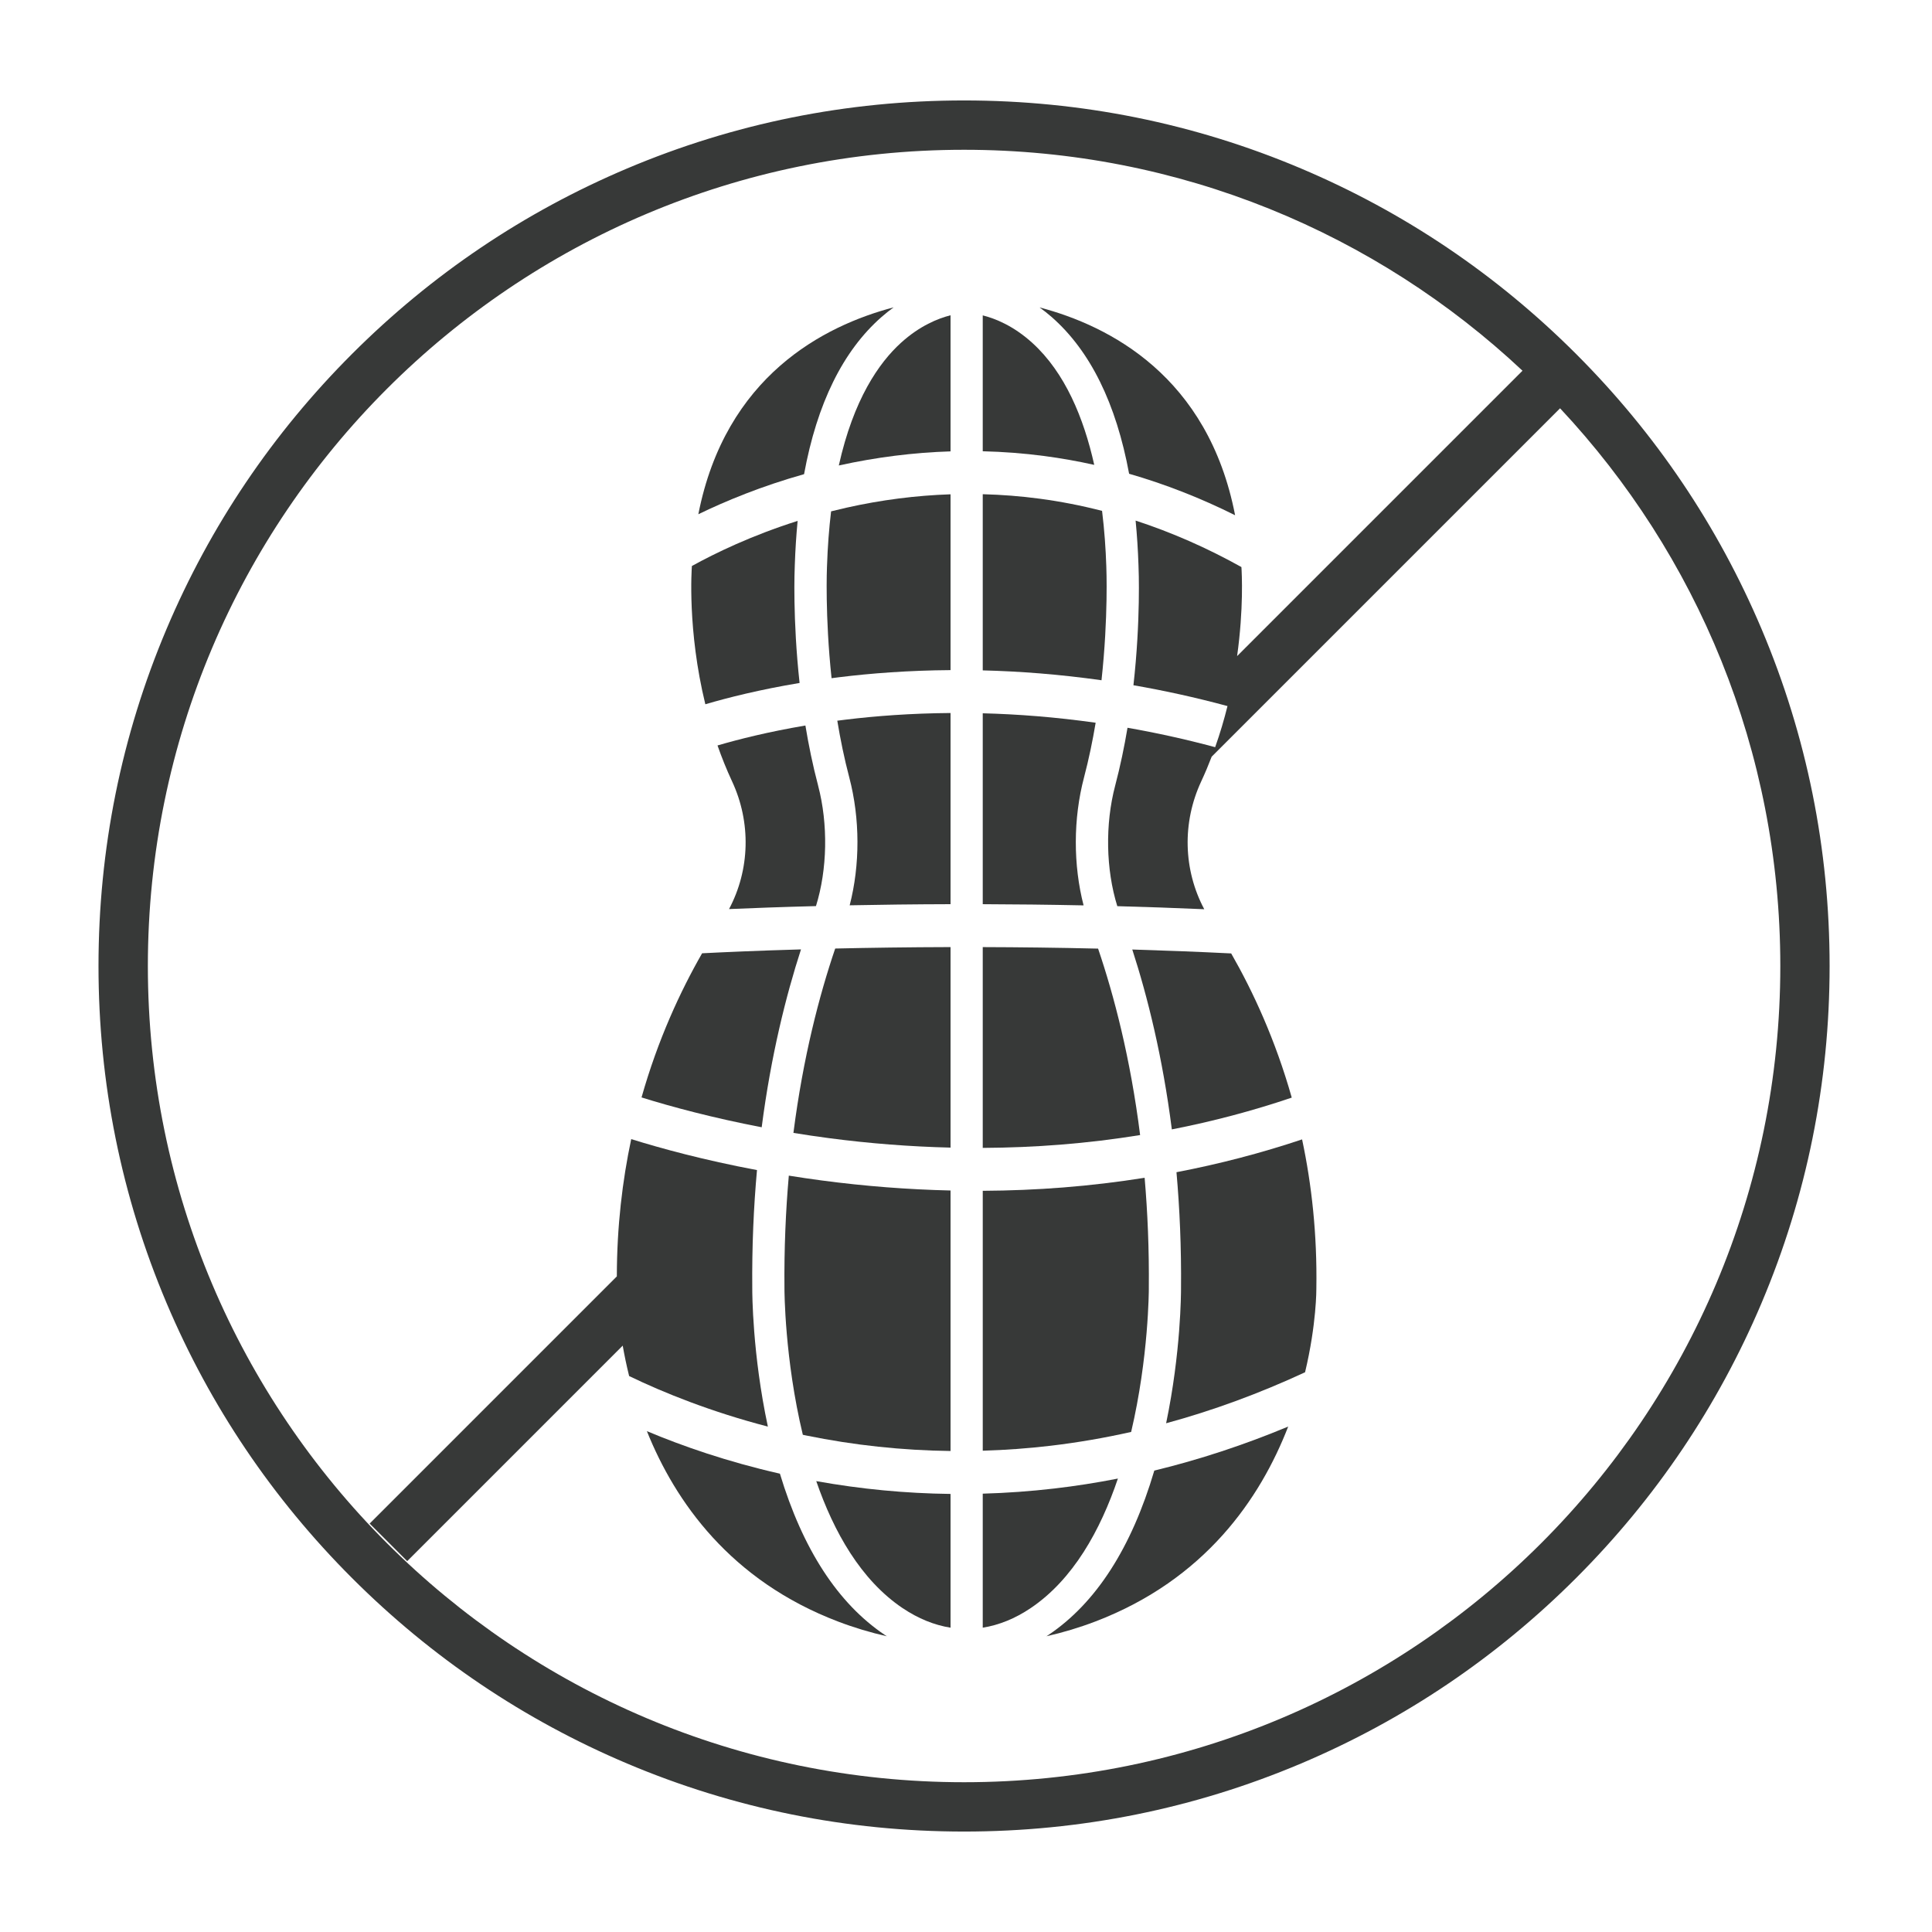
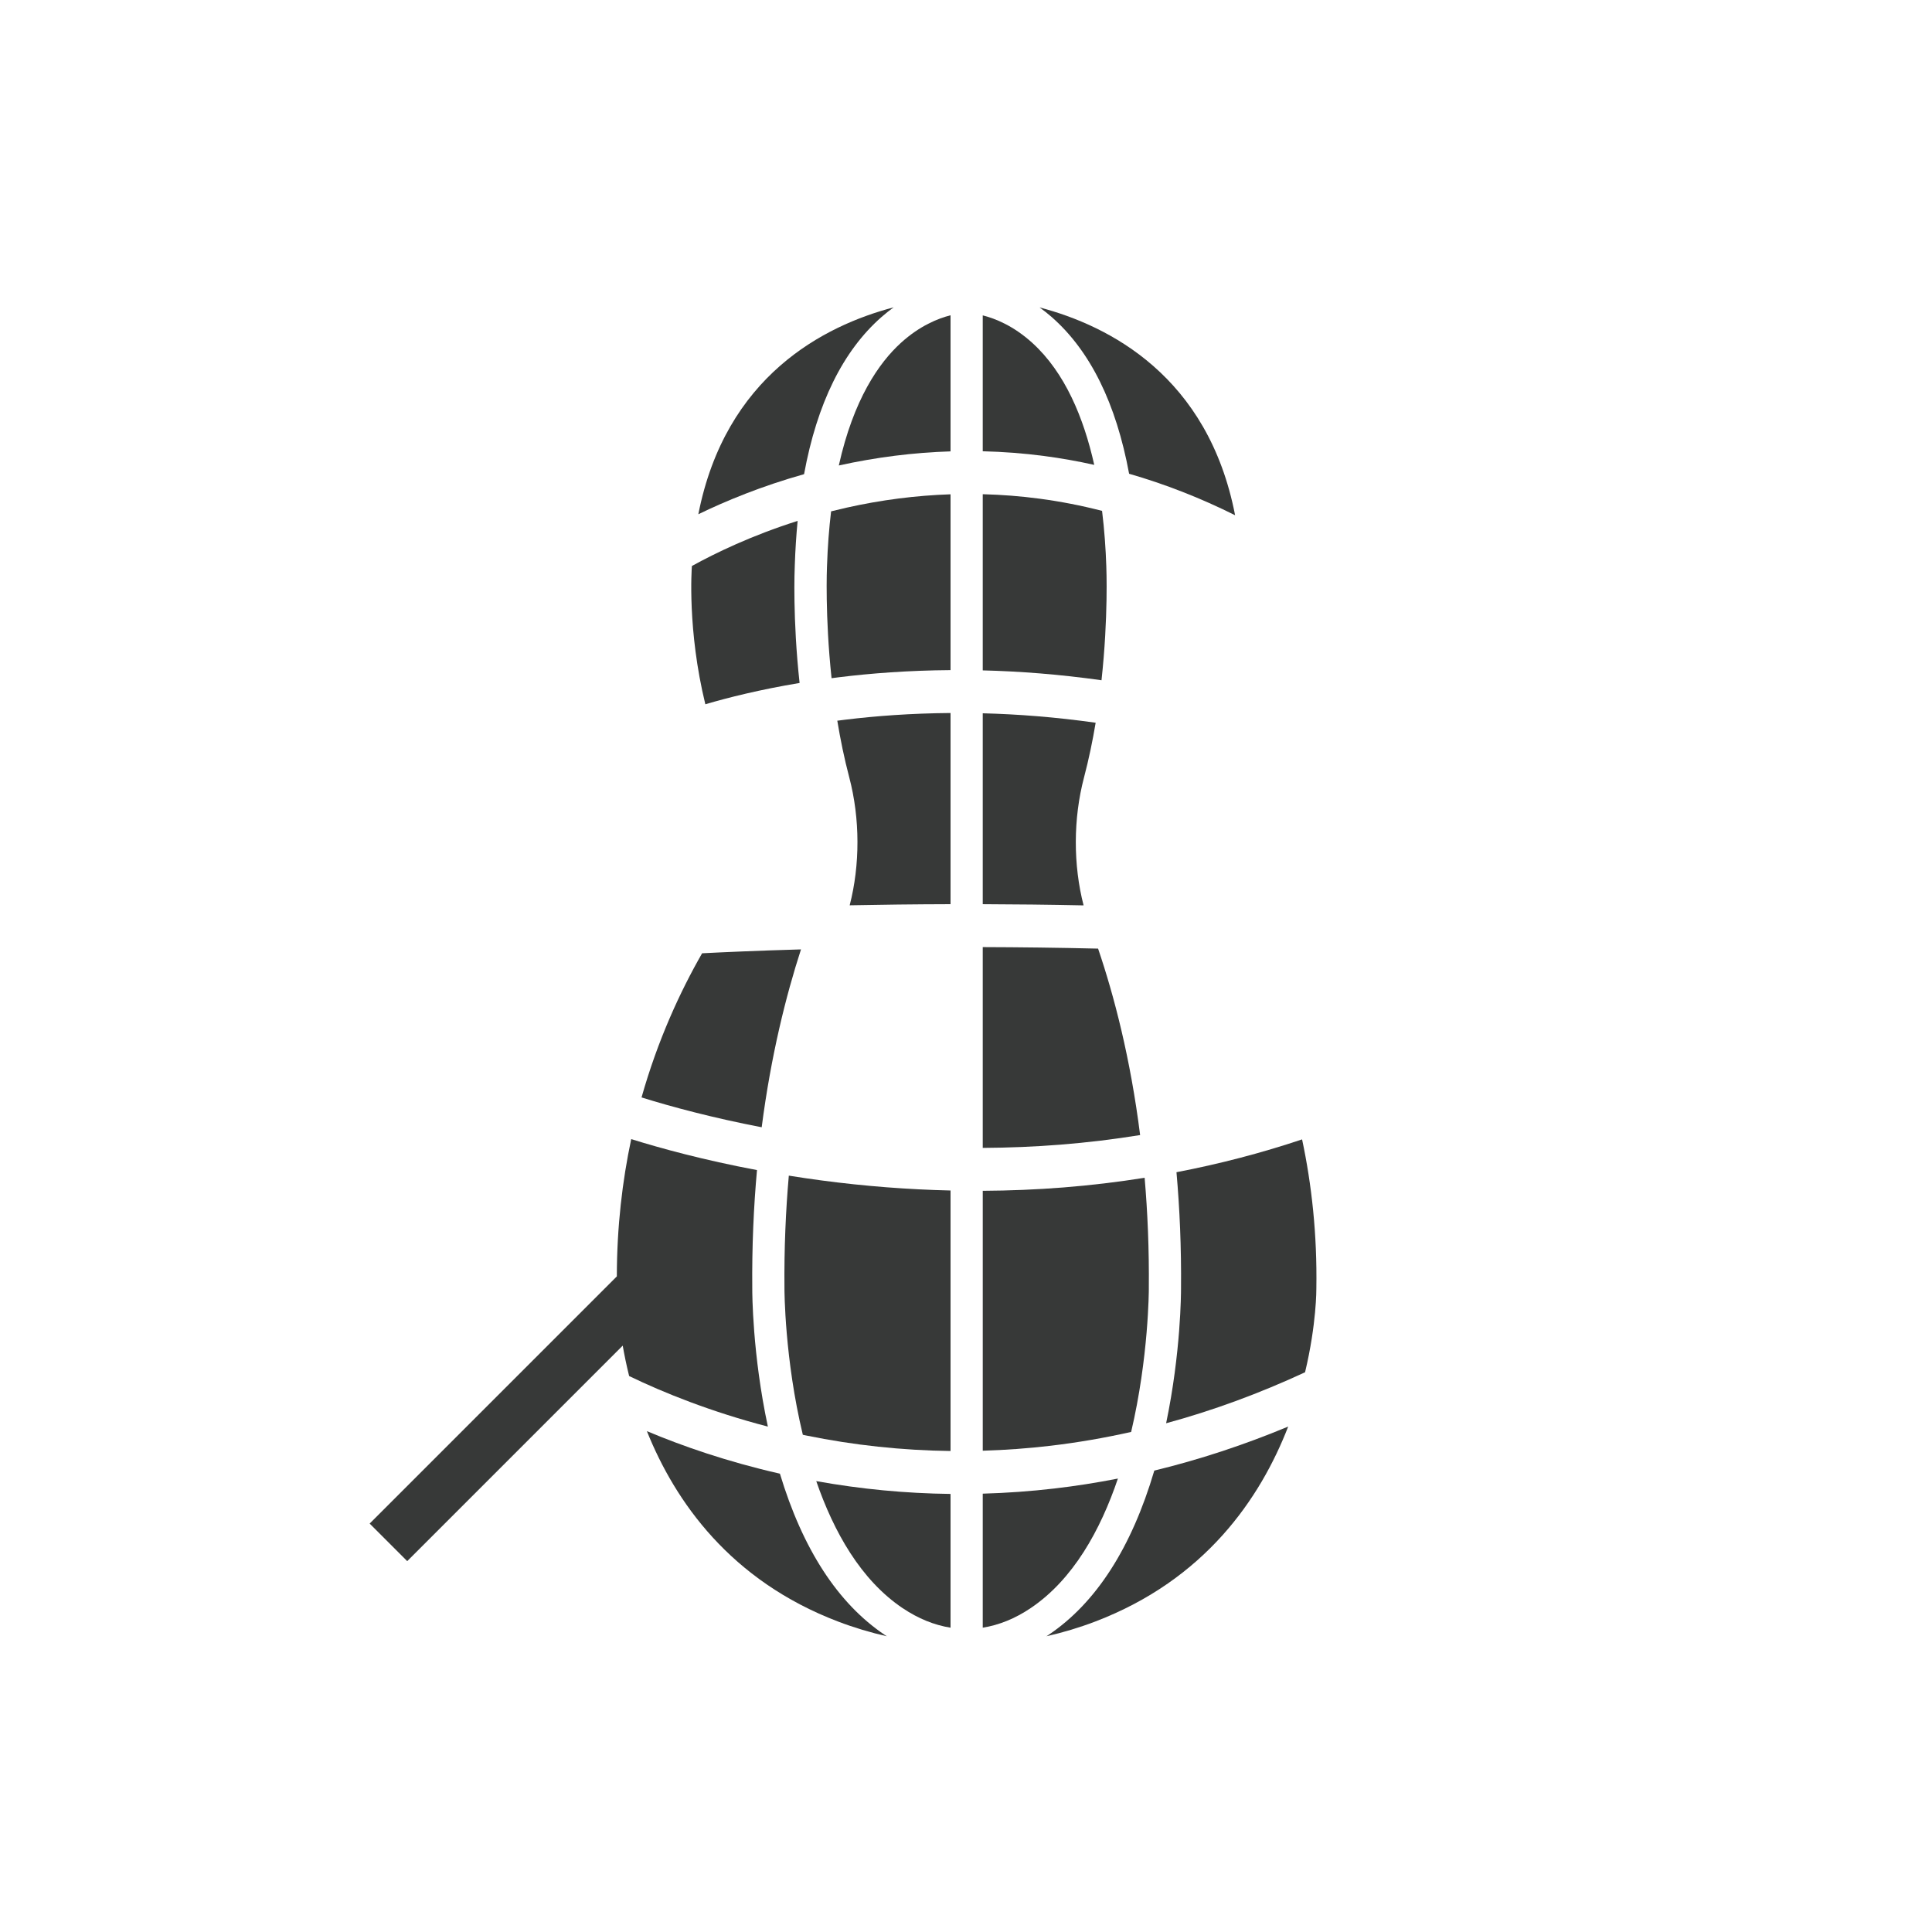
<svg xmlns="http://www.w3.org/2000/svg" id="Layer_1" data-name="Layer 1" viewBox="0 0 1200 1200">
  <defs>
    <style>
      .cls-1 {
        fill: #373938;
        stroke-width: 0px;
      }
    </style>
  </defs>
-   <path class="cls-1" d="M1094.16,390.74c-27.08-64.02-65.84-121.51-115.22-170.89-49.38-49.38-106.87-88.14-170.89-115.22-66.27-28.03-136.68-42.24-209.26-42.24s-142.98,14.21-209.26,42.24c-64.02,27.08-121.51,65.84-170.89,115.22-49.38,49.38-88.14,106.87-115.22,170.89-28.03,66.27-42.24,136.68-42.24,209.26s14.21,142.98,42.24,209.26c27.08,64.02,65.84,121.51,115.22,170.89,49.38,49.38,106.87,88.14,170.89,115.22,66.27,28.03,136.68,42.24,209.26,42.24s142.98-14.21,209.26-42.24c64.02-27.08,121.51-65.84,170.89-115.22,49.38-49.38,88.14-106.87,115.22-170.89,28.03-66.27,42.24-136.68,42.24-209.26s-14.21-142.98-42.24-209.26ZM598.81,1106.97c-279.99,0-506.97-226.98-506.97-506.97S318.82,93.03,598.81,93.03c134.17,0,256.16,52.13,346.84,137.23l-177.26,177.26c4.1-29.39,2.95-51.29,2.68-55.31-21.46-11.96-43.42-21.59-65.72-28.86.86,8.9,1.47,18.16,1.79,27.79.12,2.57,1.4,34.02-3.14,74.48,18.83,3.26,38.35,7.51,58.42,12.93-2.06,8.31-4.58,16.88-7.66,25.54-18.69-5.03-36.88-8.99-54.44-12.06-1.97,11.75-4.48,23.86-7.66,35.93-6.34,24.02-5.76,52.14,1.32,74.88,17.57.47,35.61,1.09,54.01,1.9-13.04-24.51-13.78-53.84-1.92-79.33,2.39-5.13,4.55-10.28,6.52-15.41l216.4-216.4c84.85,90.63,136.8,212.45,136.8,346.4,0,279.99-226.98,506.97-506.97,506.97Z" />
  <path class="cls-1" d="M386.78,835.8c1.02,5.82,2.32,12.16,3.99,18.89,21.43,10.37,51.16,22.31,86.16,31.39,0-.01,0-.03,0-.04-9.63-45.04-9.69-83.12-9.68-85.63-.24-26.24.86-50.8,2.93-73.65-33.24-6.24-59.96-13.58-78.12-19.24-5.5,25.88-8.89,54.35-8.93,85.26l-153.53,153.53,23.33,23.33,133.85-133.85Z" />
  <path class="cls-1" d="M713.55,800.34c.23-24.46-.75-47.4-2.6-68.8-16.67,2.65-33.55,4.67-50.63,6.02-16.47,1.3-33.13,1.98-49.91,2.07v161.43c14.08-.41,28.17-1.43,42.22-3.09,16.68-1.97,33.34-4.84,49.95-8.57,10.91-46.41,10.98-88.14,10.98-88.93v-.14Z" />
  <path class="cls-1" d="M560.68,998.86c9.63,6.48,19.63,10.52,29.72,12.13v-83.08c-27.93-.33-55.81-2.99-83.41-7.96,10.85,31.43,27.65,61.41,53.68,78.92Z" />
  <path class="cls-1" d="M810.6,852.34c7.19-30.06,7.01-51.91,7.01-51.91.55-33.8-2.92-64.78-8.86-92.73-25.28,8.46-51.34,15.27-78.02,20.38,1.99,22.49,3.06,46.62,2.82,72.38,0,2.47-.05,39.42-9.25,83.55,29.03-7.89,57.85-18.47,86.3-31.67Z" />
  <path class="cls-1" d="M694.35,918.36c-13.11,2.57-26.25,4.64-39.42,6.17-14.82,1.73-29.68,2.79-44.53,3.21v83.24c10.09-1.61,20.08-5.64,29.71-12.12,26.48-17.8,43.41-48.5,54.24-80.5Z" />
-   <path class="cls-1" d="M716.96,913.41c-14.17,47.96-36.2,82.23-65.69,102.05-.43.29-.87.56-1.31.85,10.26-2.32,20.39-5.36,30.32-9.15,68.25-26.02,102.57-76.52,119.84-121.1-27.45,11.44-55.21,20.57-83.16,27.35Z" />
+   <path class="cls-1" d="M716.96,913.41c-14.17,47.96-36.2,82.23-65.69,102.05-.43.29-.87.56-1.31.85,10.26-2.32,20.39-5.36,30.32-9.15,68.25-26.02,102.57-76.52,119.84-121.1-27.45,11.44-55.21,20.57-83.16,27.35" />
  <path class="cls-1" d="M610.4,561.61c19.88.06,40.84.29,62.64.74-6.48-25.04-6.5-53.82.27-79.49,2.99-11.34,5.35-22.79,7.22-33.95-24.92-3.53-48.43-5.32-70.13-5.87v118.57Z" />
  <path class="cls-1" d="M653.39,197.07c23.82,20.97,39.86,53.54,47.92,97.19,22.31,6.42,44.29,15.02,65.83,25.76-16.71-86.27-78.02-117.66-121.44-129.07,2.55,1.83,5.12,3.85,7.69,6.11Z" />
  <path class="cls-1" d="M590.4,901.23v-161.79c-26.42-.61-53.1-2.66-79.86-6.21-7.07-.94-13.93-1.95-20.59-3.02-1.92,21.76-2.94,45.13-2.71,70.08v.14c0,.79.07,43.6,11.41,90.74.7.15,1.4.3,2.1.45,29.61,6.05,59.59,9.25,89.64,9.62Z" />
  <path class="cls-1" d="M610.4,306.94v109.45c22.82.56,47.55,2.42,73.76,6.13,4.31-39.39,3.01-70.06,2.99-70.51v-.13c-.36-10.85-1.16-22.57-2.64-34.57-12.83-3.3-25.75-5.83-38.76-7.56-11.72-1.57-23.51-2.48-35.35-2.79Z" />
  <path class="cls-1" d="M549.51,1015.45c-29.08-19.56-50.91-53.18-65.09-100.12-32.86-7.47-60.72-17.21-82.63-26.42,17.62,43.87,51.92,92.78,118.69,118.24,9.93,3.79,20.08,6.83,30.35,9.16-.44-.29-.89-.56-1.33-.86Z" />
  <path class="cls-1" d="M495.42,323.54c-28.64,9.07-51.24,20.05-65.67,28.01-.13,1.72-2.91,39.75,8.35,85.88,14.01-4.12,33.82-9.11,58.54-13.23-4.36-39.85-3.1-70.65-2.98-73.11.32-9.55.91-18.73,1.76-27.55Z" />
  <path class="cls-1" d="M590.4,561.6v-118.74c-24.64.19-46.55,1.86-65.03,4.11-1.79.22-3.56.44-5.31.67,1.9,11.54,4.32,23.41,7.42,35.16,6.77,25.67,6.75,54.45.27,79.5,18.99-.38,40.01-.64,62.66-.7Z" />
  <path class="cls-1" d="M679.65,288.73c-6.53-29.23-18.17-57.31-38.45-75.74-11.68-10.62-23.06-15.16-30.8-17.1v84.4c12.77.31,25.5,1.27,38.15,2.94,10.42,1.37,20.79,3.21,31.1,5.51Z" />
-   <path class="cls-1" d="M508.14,487.91c-3.31-12.53-5.88-25.11-7.89-37.28-23.07,3.9-41.6,8.59-54.59,12.39,2.6,7.41,5.59,14.89,9.06,22.34,11.85,25.47,11.12,54.78-1.9,79.28,14.1-.61,32.35-1.29,53.99-1.85,7.08-22.75,7.65-50.86,1.32-74.88Z" />
  <path class="cls-1" d="M590.4,280.36v-84.53c-7.72,1.94-19.11,6.48-30.81,17.11-13.66,12.42-29.45,35.09-38.59,76.18,23.11-5.11,46.3-8.04,69.4-8.76Z" />
-   <path class="cls-1" d="M727.86,701.49c25.48-4.98,50.36-11.57,74.47-19.74-10.16-35.9-24.06-65.92-37.62-89.56-20.94-1.04-41.47-1.83-61.43-2.43,9.44,29.12,18.81,66.55,24.57,111.73Z" />
  <path class="cls-1" d="M473.1,700.16c5.78-44.61,15.06-81.62,24.41-110.47-27.44.79-48.54,1.75-61.42,2.41-13.55,23.63-27.46,53.64-37.62,89.53,18.49,5.79,44.3,12.71,74.63,18.53Z" />
  <path class="cls-1" d="M499.42,294.52c8.06-43.89,24.16-76.61,48.12-97.63,2.52-2.21,5.03-4.19,7.52-5.99-43.32,11.39-104.45,42.68-121.31,128.51,16.96-8.23,39.2-17.45,65.67-24.89Z" />
  <path class="cls-1" d="M513.65,351.95c-.02.44-1.3,30.49,2.85,69.29,1.51-.2,3.03-.4,4.57-.59,19.67-2.43,43.03-4.24,69.33-4.43v-109.2c-21.45.72-43.01,3.47-64.49,8.28-3.29.74-6.52,1.51-9.7,2.31-1.26,10.46-2.14,21.83-2.55,34.19v.13Z" />
-   <path class="cls-1" d="M590.4,712.8v-124.55c-26.32.07-50.42.42-71.64.9-9.83,28.93-19.91,67.33-25.95,114.51,7.17,1.17,14.53,2.27,22.06,3.26,25.32,3.33,50.55,5.28,75.53,5.88Z" />
  <path class="cls-1" d="M610.4,588.25v124.73c16.26-.09,32.4-.75,48.34-2.02,16.68-1.33,33.15-3.33,49.41-5.95-6.02-47.78-16.19-86.61-26.11-115.81-25.05-.59-49.05-.88-71.63-.94Z" />
</svg>